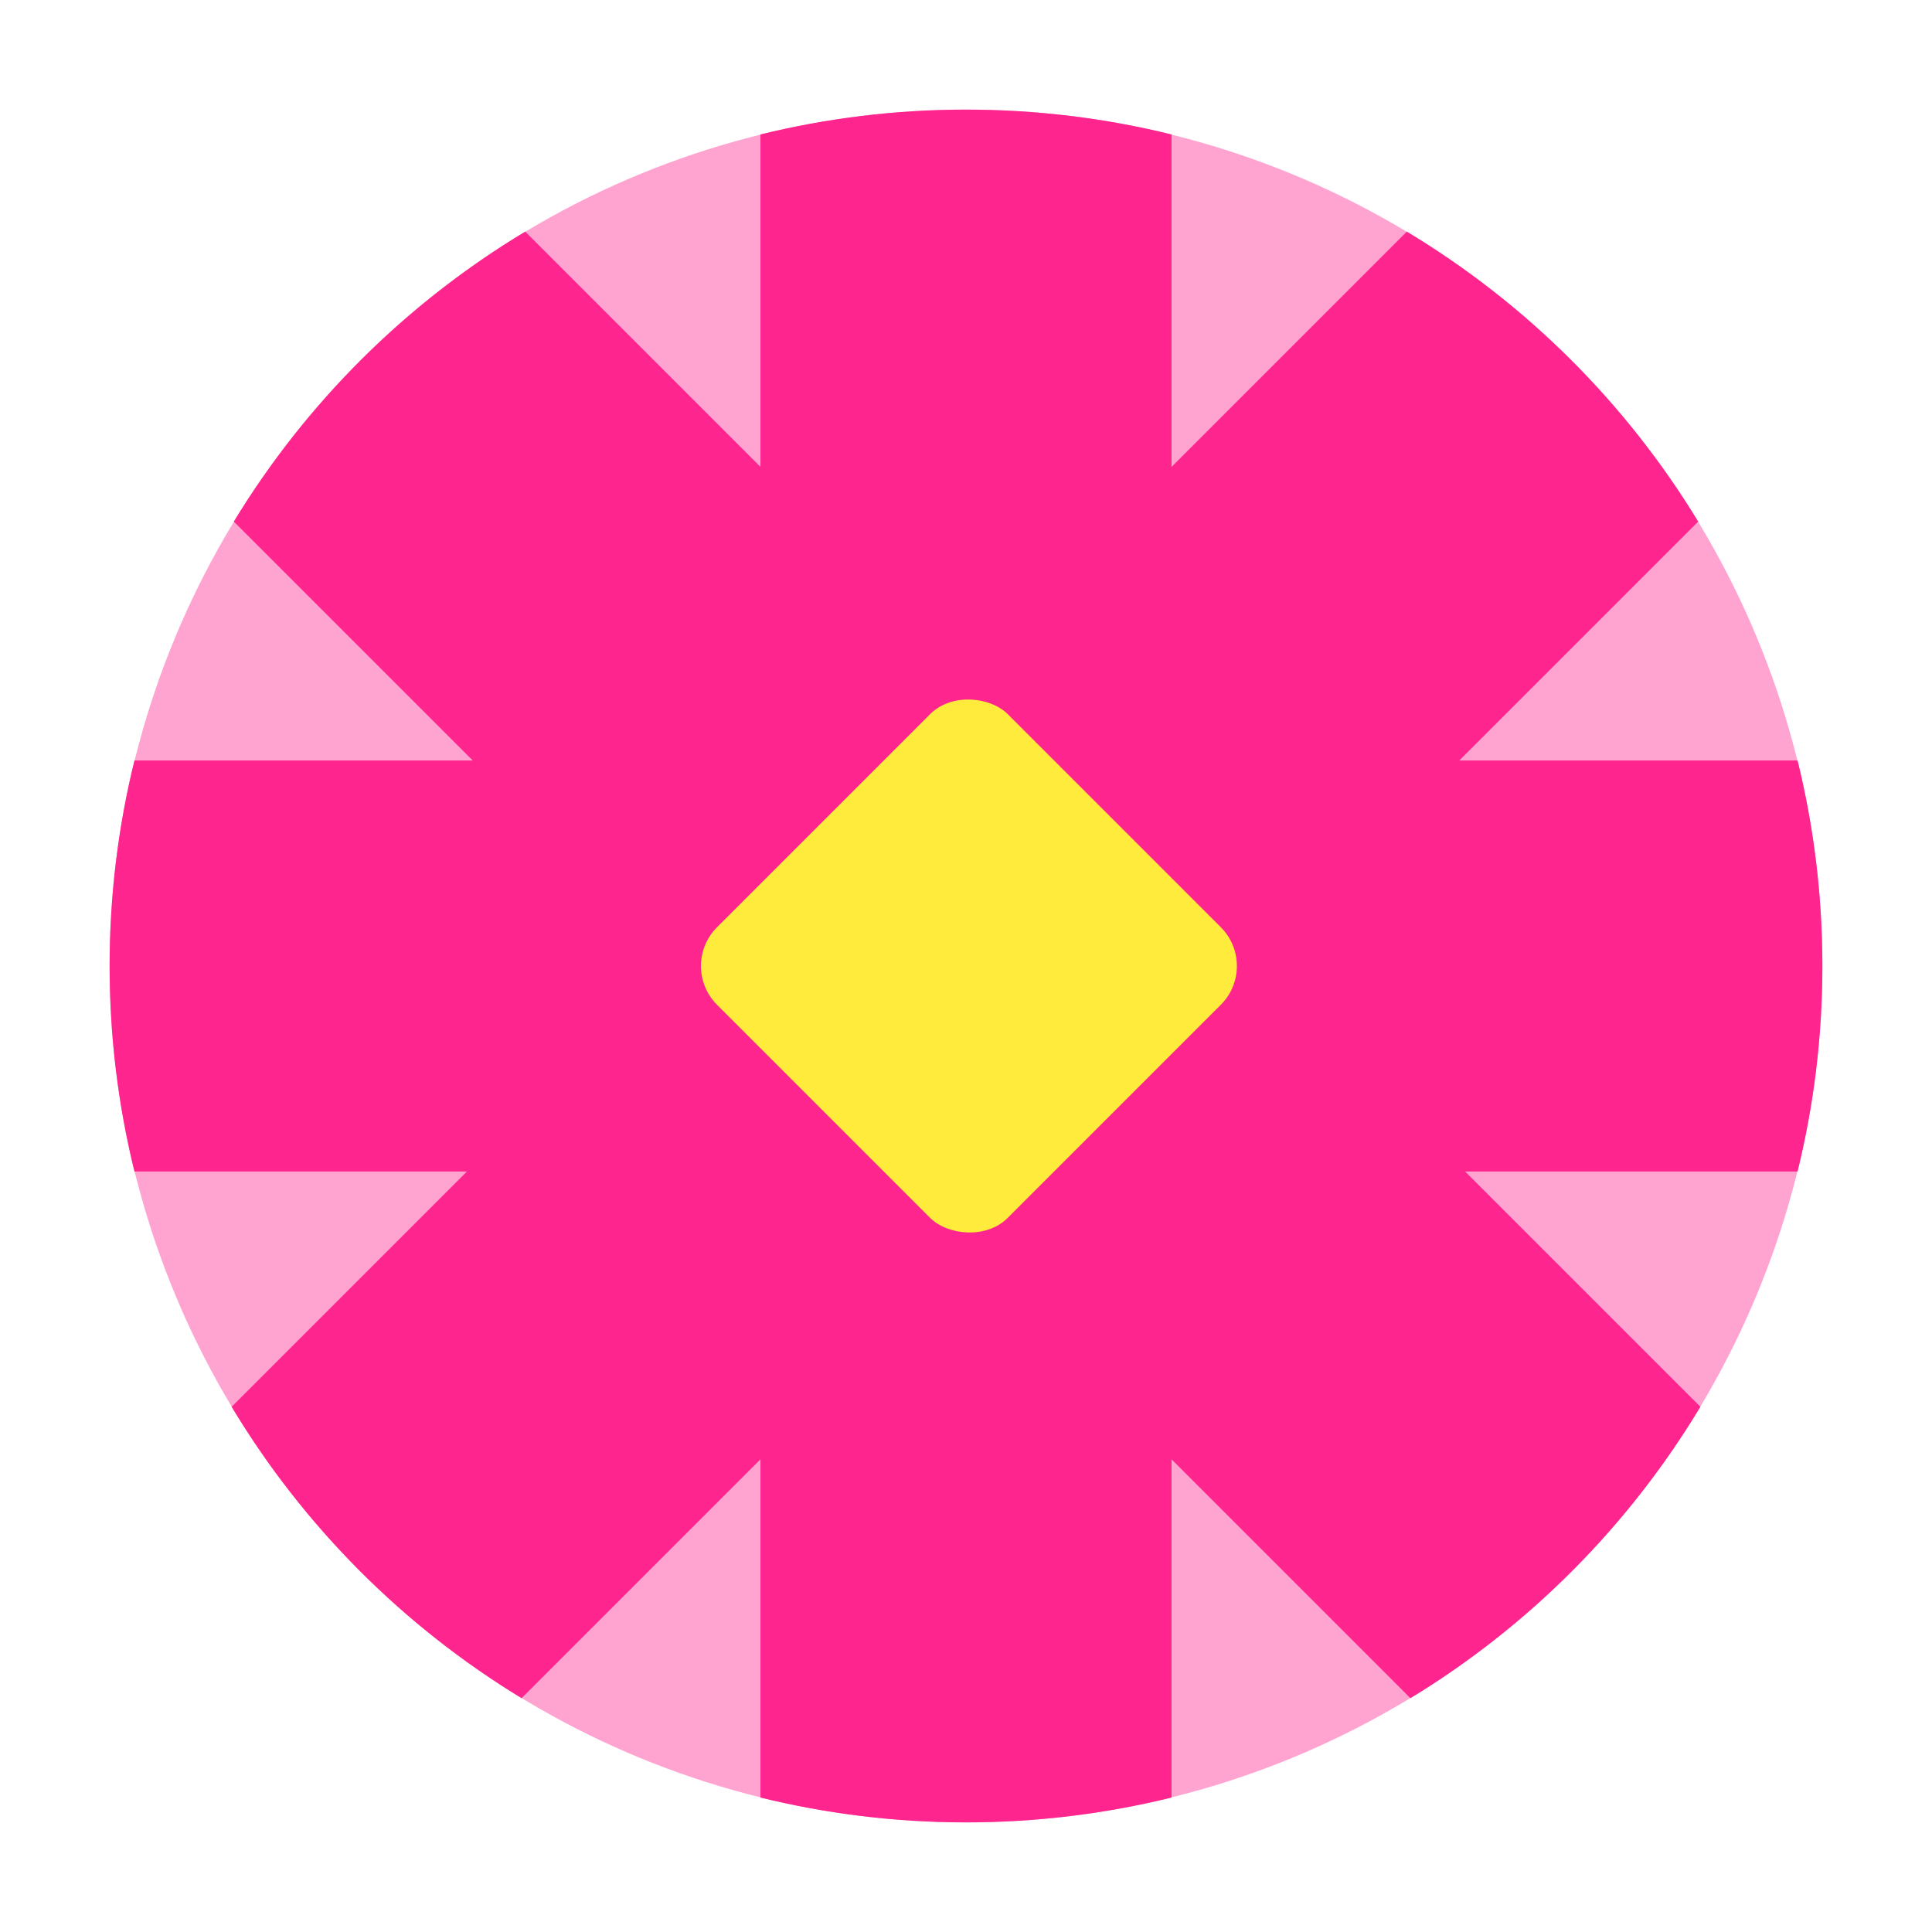
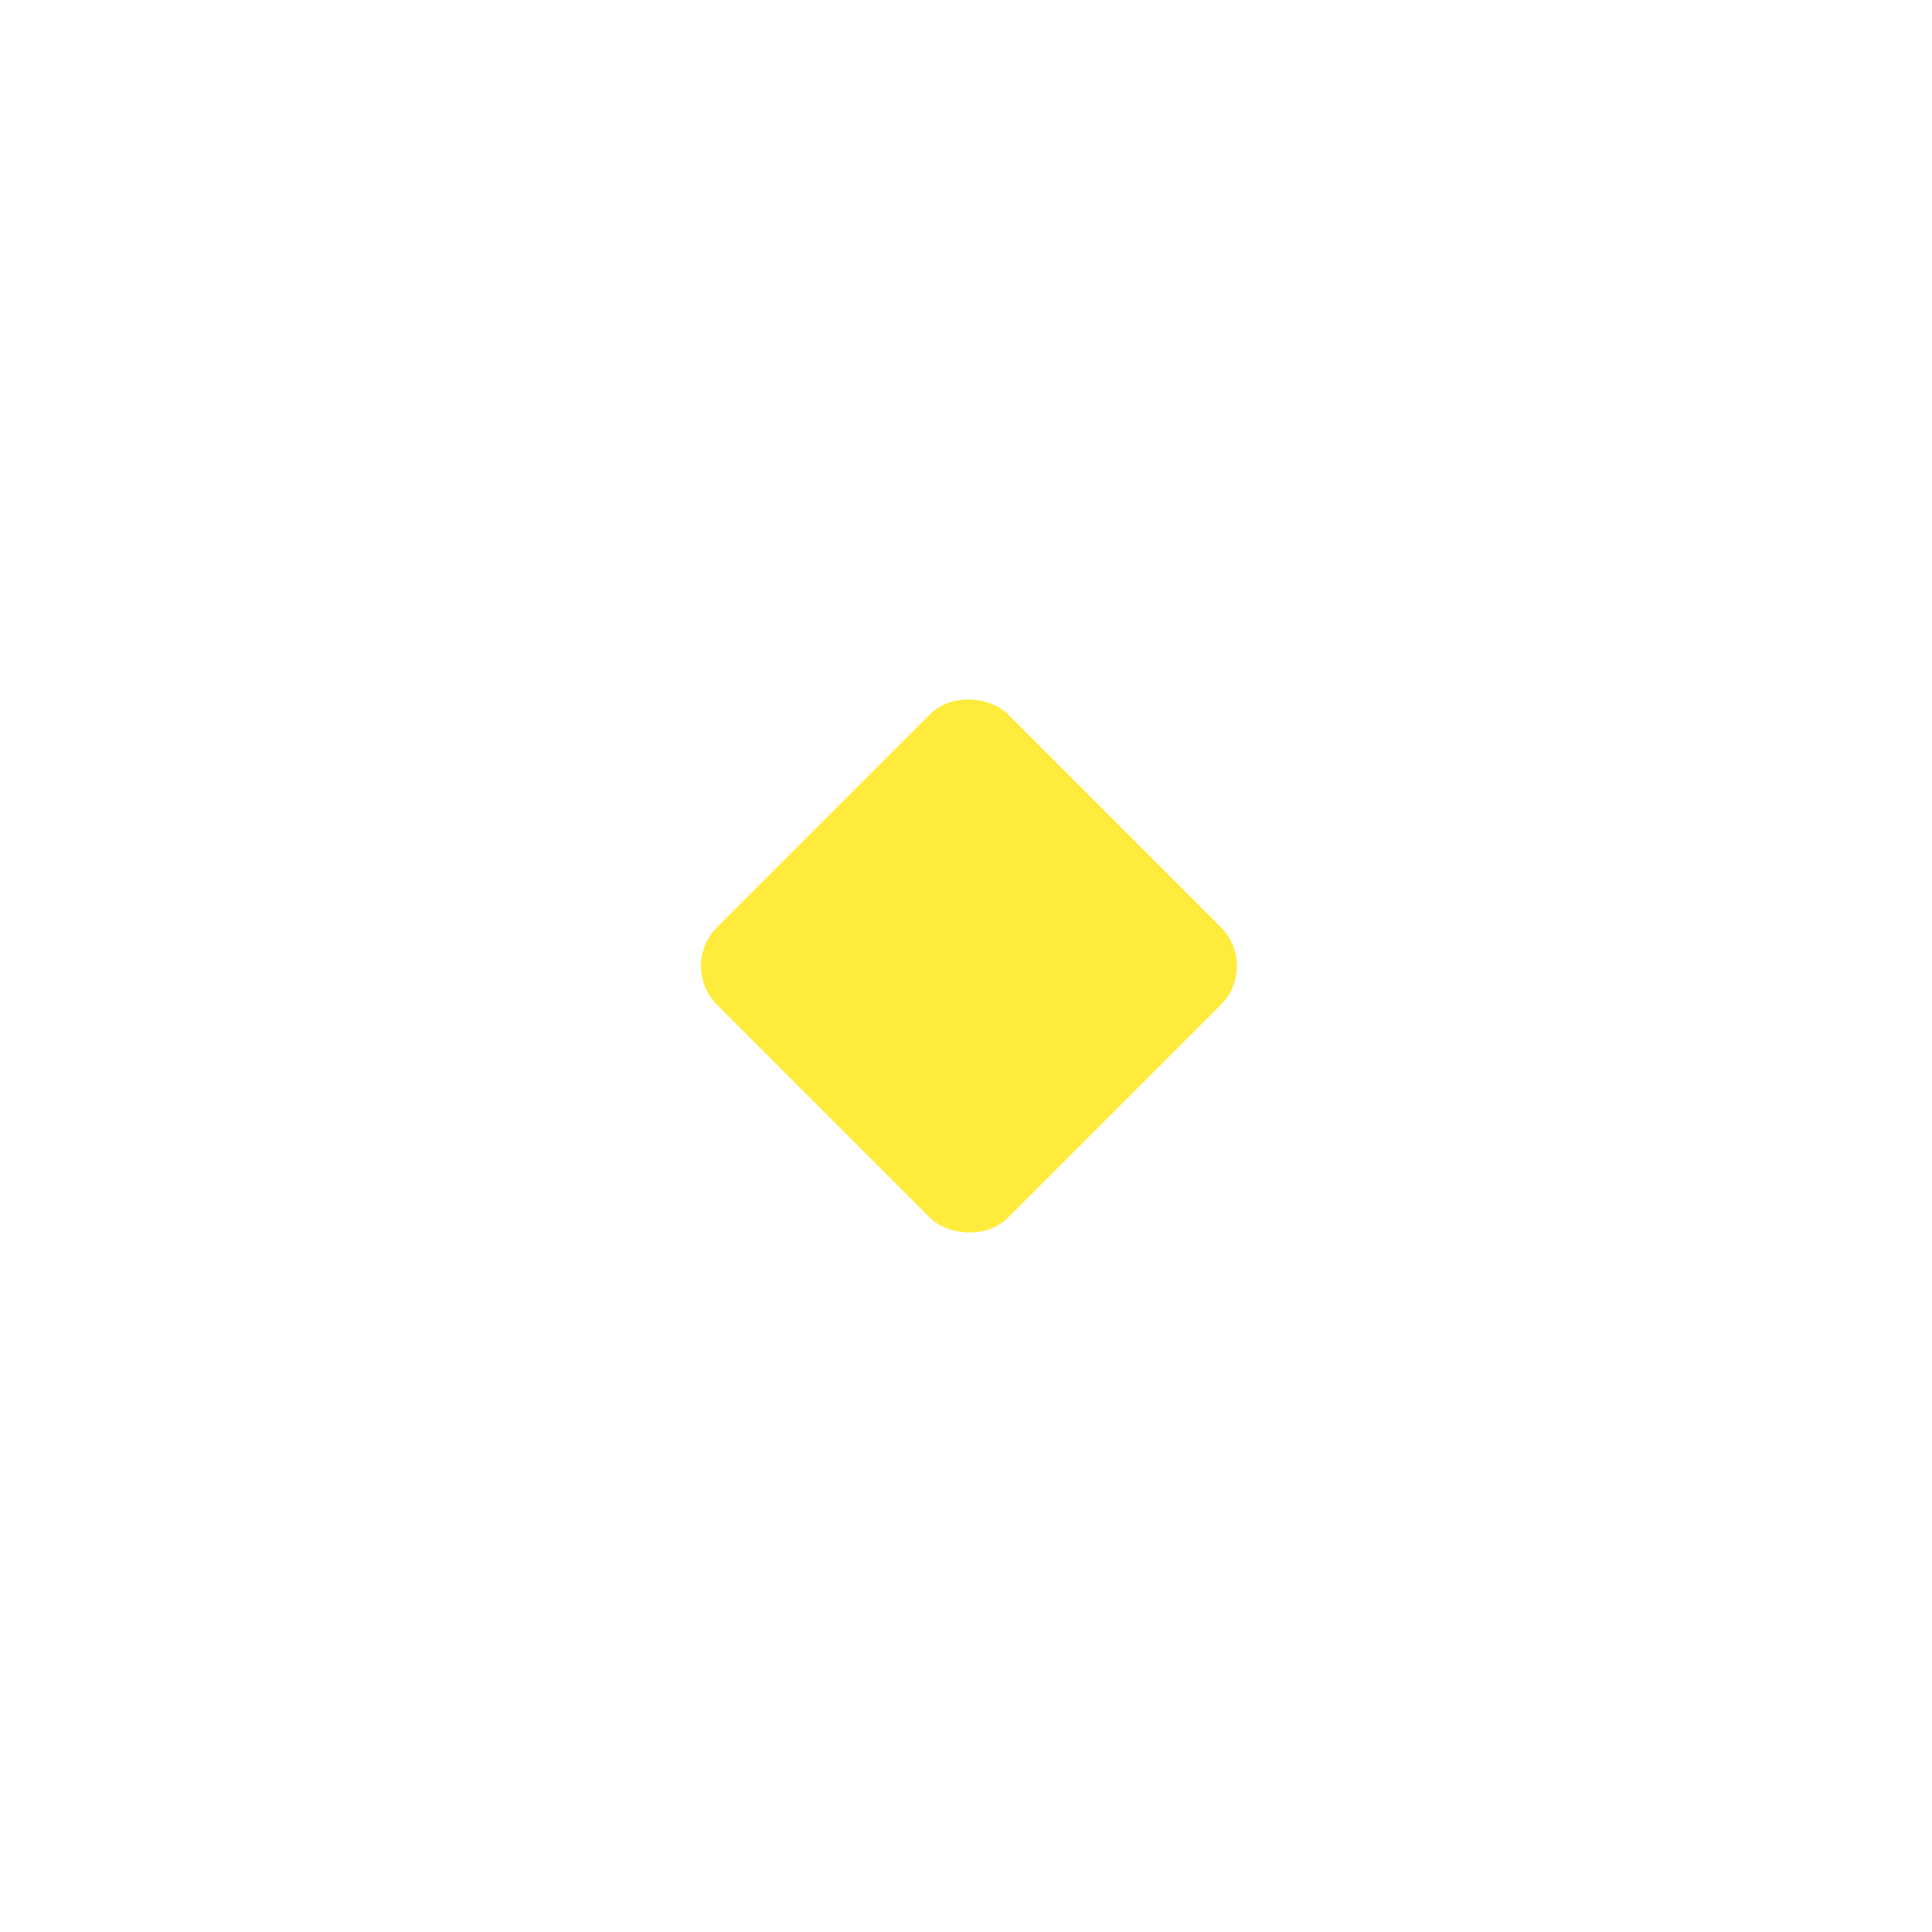
<svg xmlns="http://www.w3.org/2000/svg" width="282" height="282" viewBox="0 0 282 282" fill="none">
-   <circle cx="141" cy="141" r="125" fill="#FFA4D0" />
-   <path fill-rule="evenodd" clip-rule="evenodd" d="M171 19.623C161.389 17.256 151.341 16 141 16C130.659 16 120.611 17.256 111 19.623V68.147L76.661 33.808C59.288 44.258 44.663 58.812 34.129 76.129L69 111H19.623C17.256 120.611 16 130.659 16 141C16 151.341 17.256 161.389 19.623 171H68.147L33.808 205.339C44.258 222.712 58.812 237.337 76.129 247.871L111 213V262.377C120.611 264.744 130.659 266 141 266C151.341 266 161.389 264.744 171 262.377V213L205.871 247.871C223.188 237.337 237.742 222.712 248.192 205.339L213.853 171H262.377C264.744 161.389 266 151.341 266 141C266 130.659 264.744 120.611 262.377 111H213L247.871 76.129C237.337 58.812 222.712 44.258 205.339 33.808L171 68.147V19.623Z" fill="#FF258E" />
  <rect x="99" y="141" width="60" height="60" rx="8" transform="rotate(-45 99 141)" fill="#FFEB3B" />
</svg>